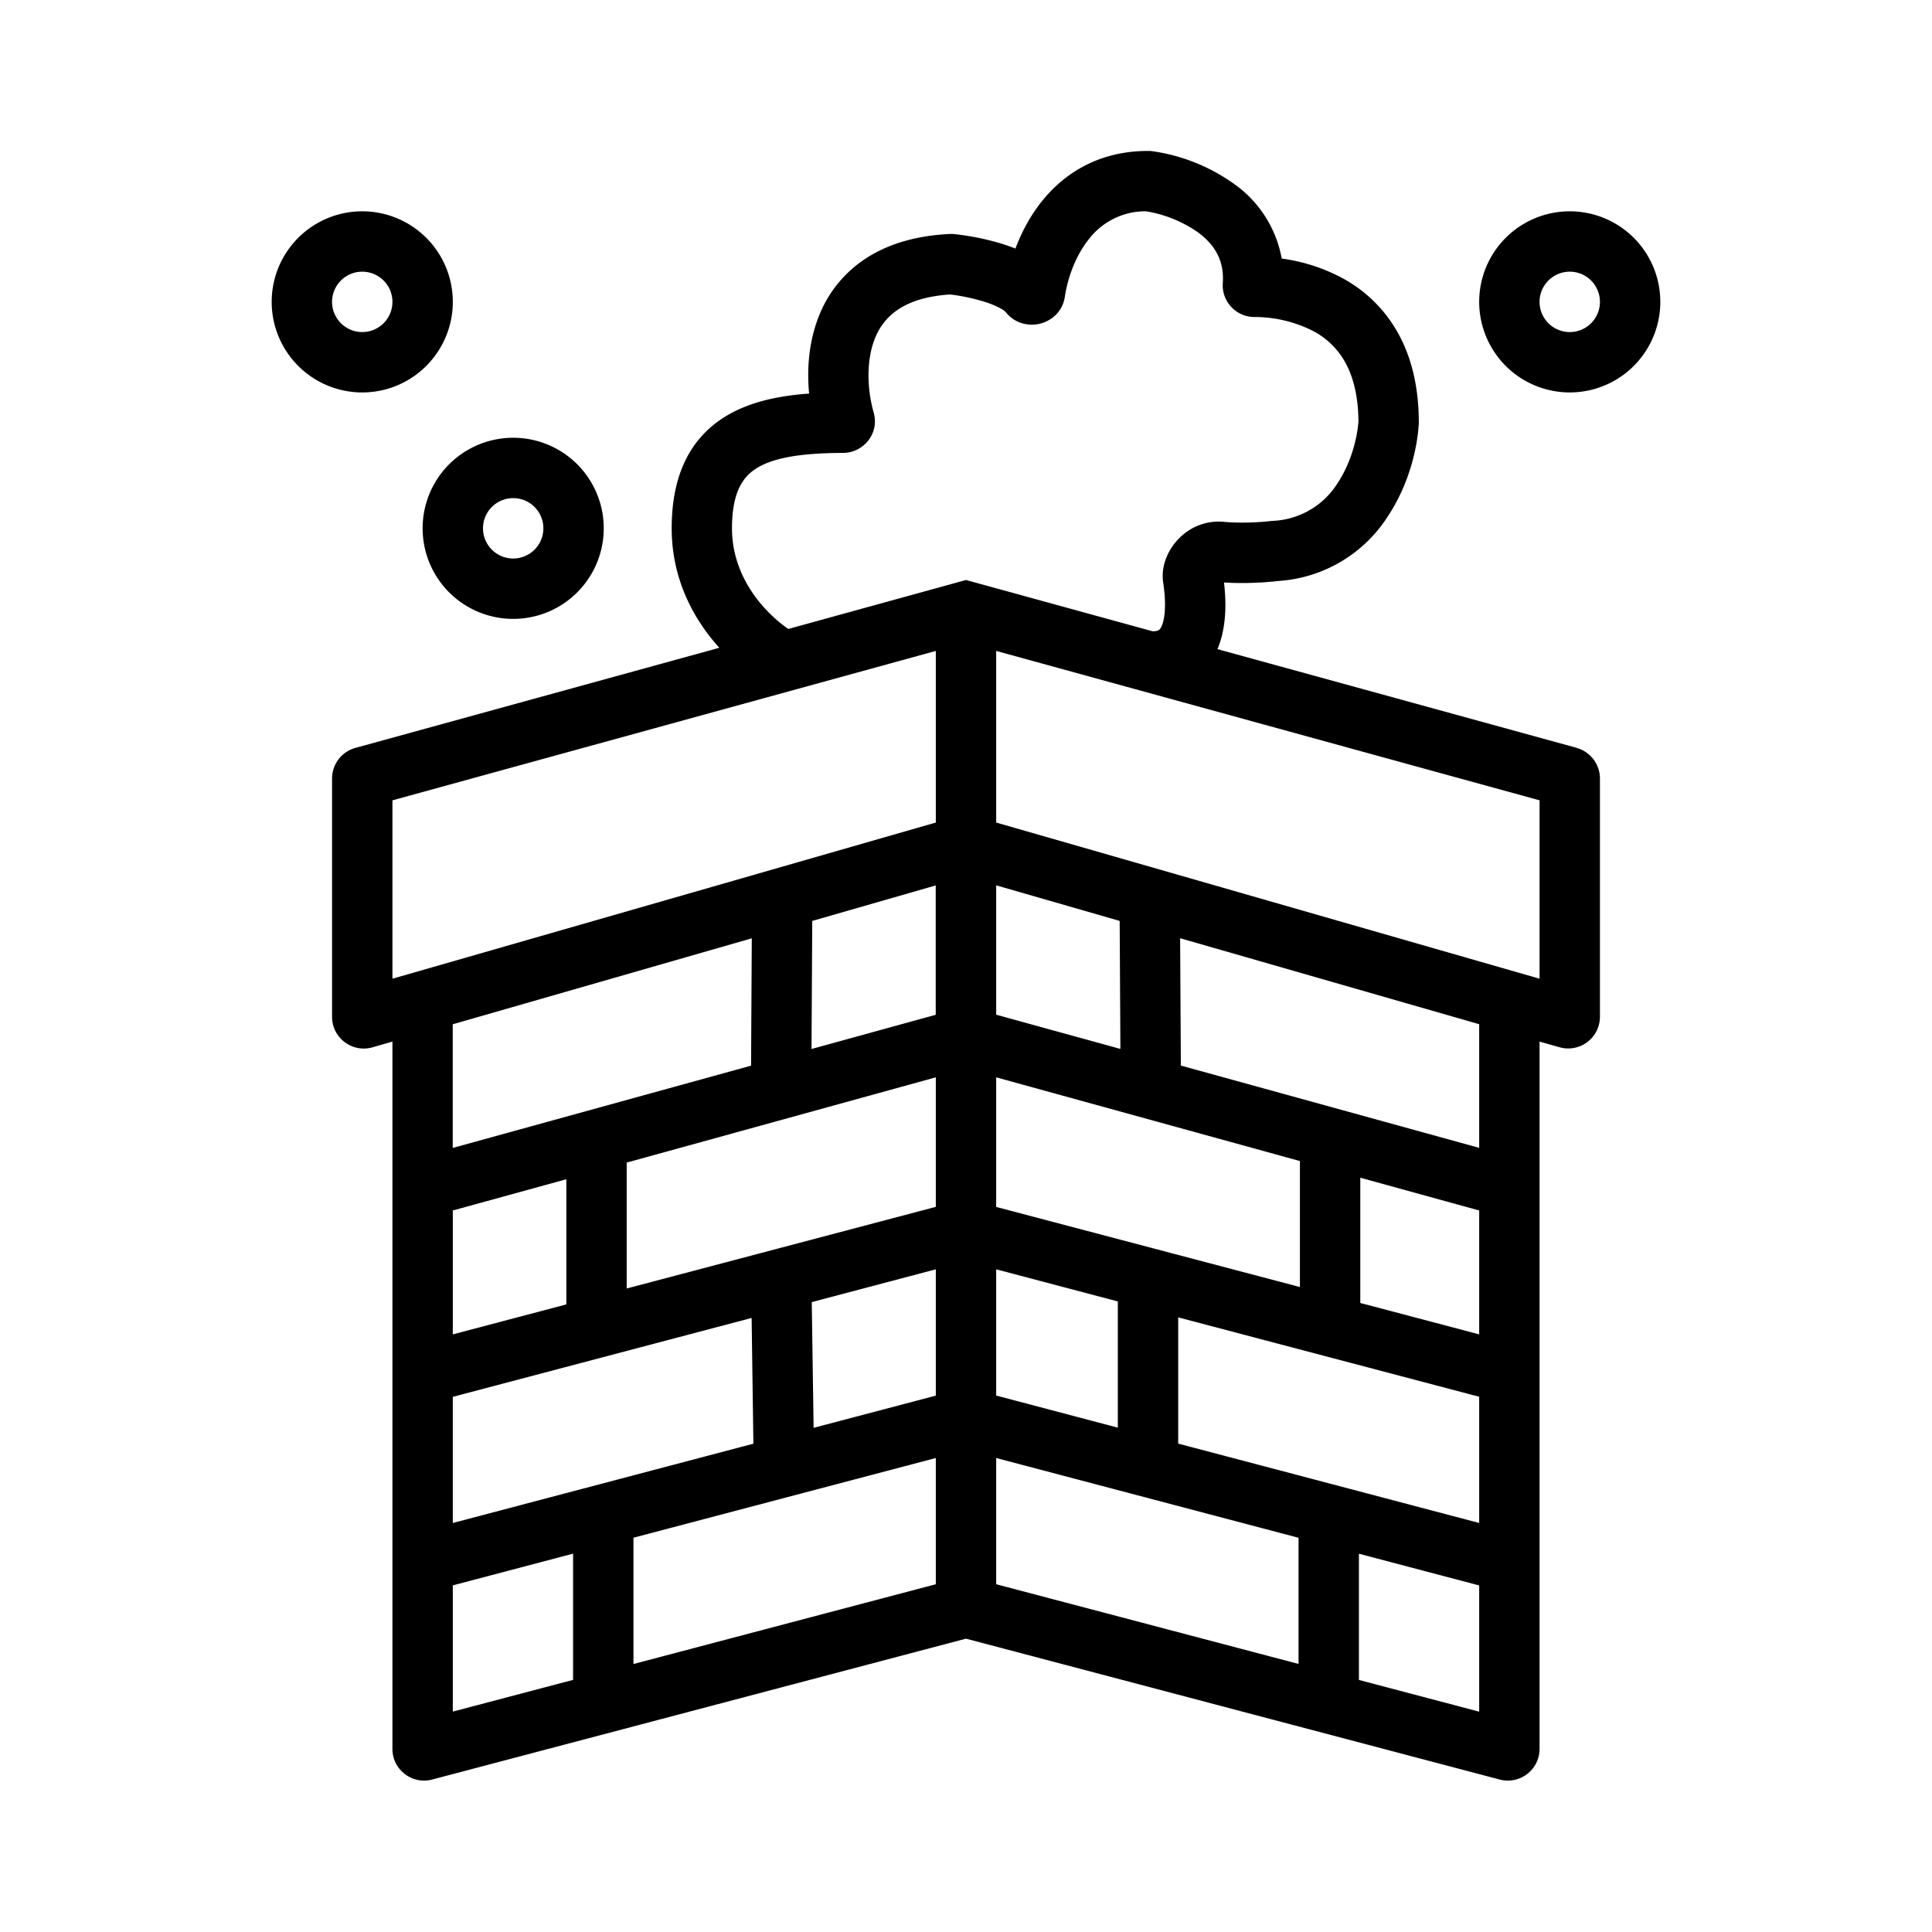
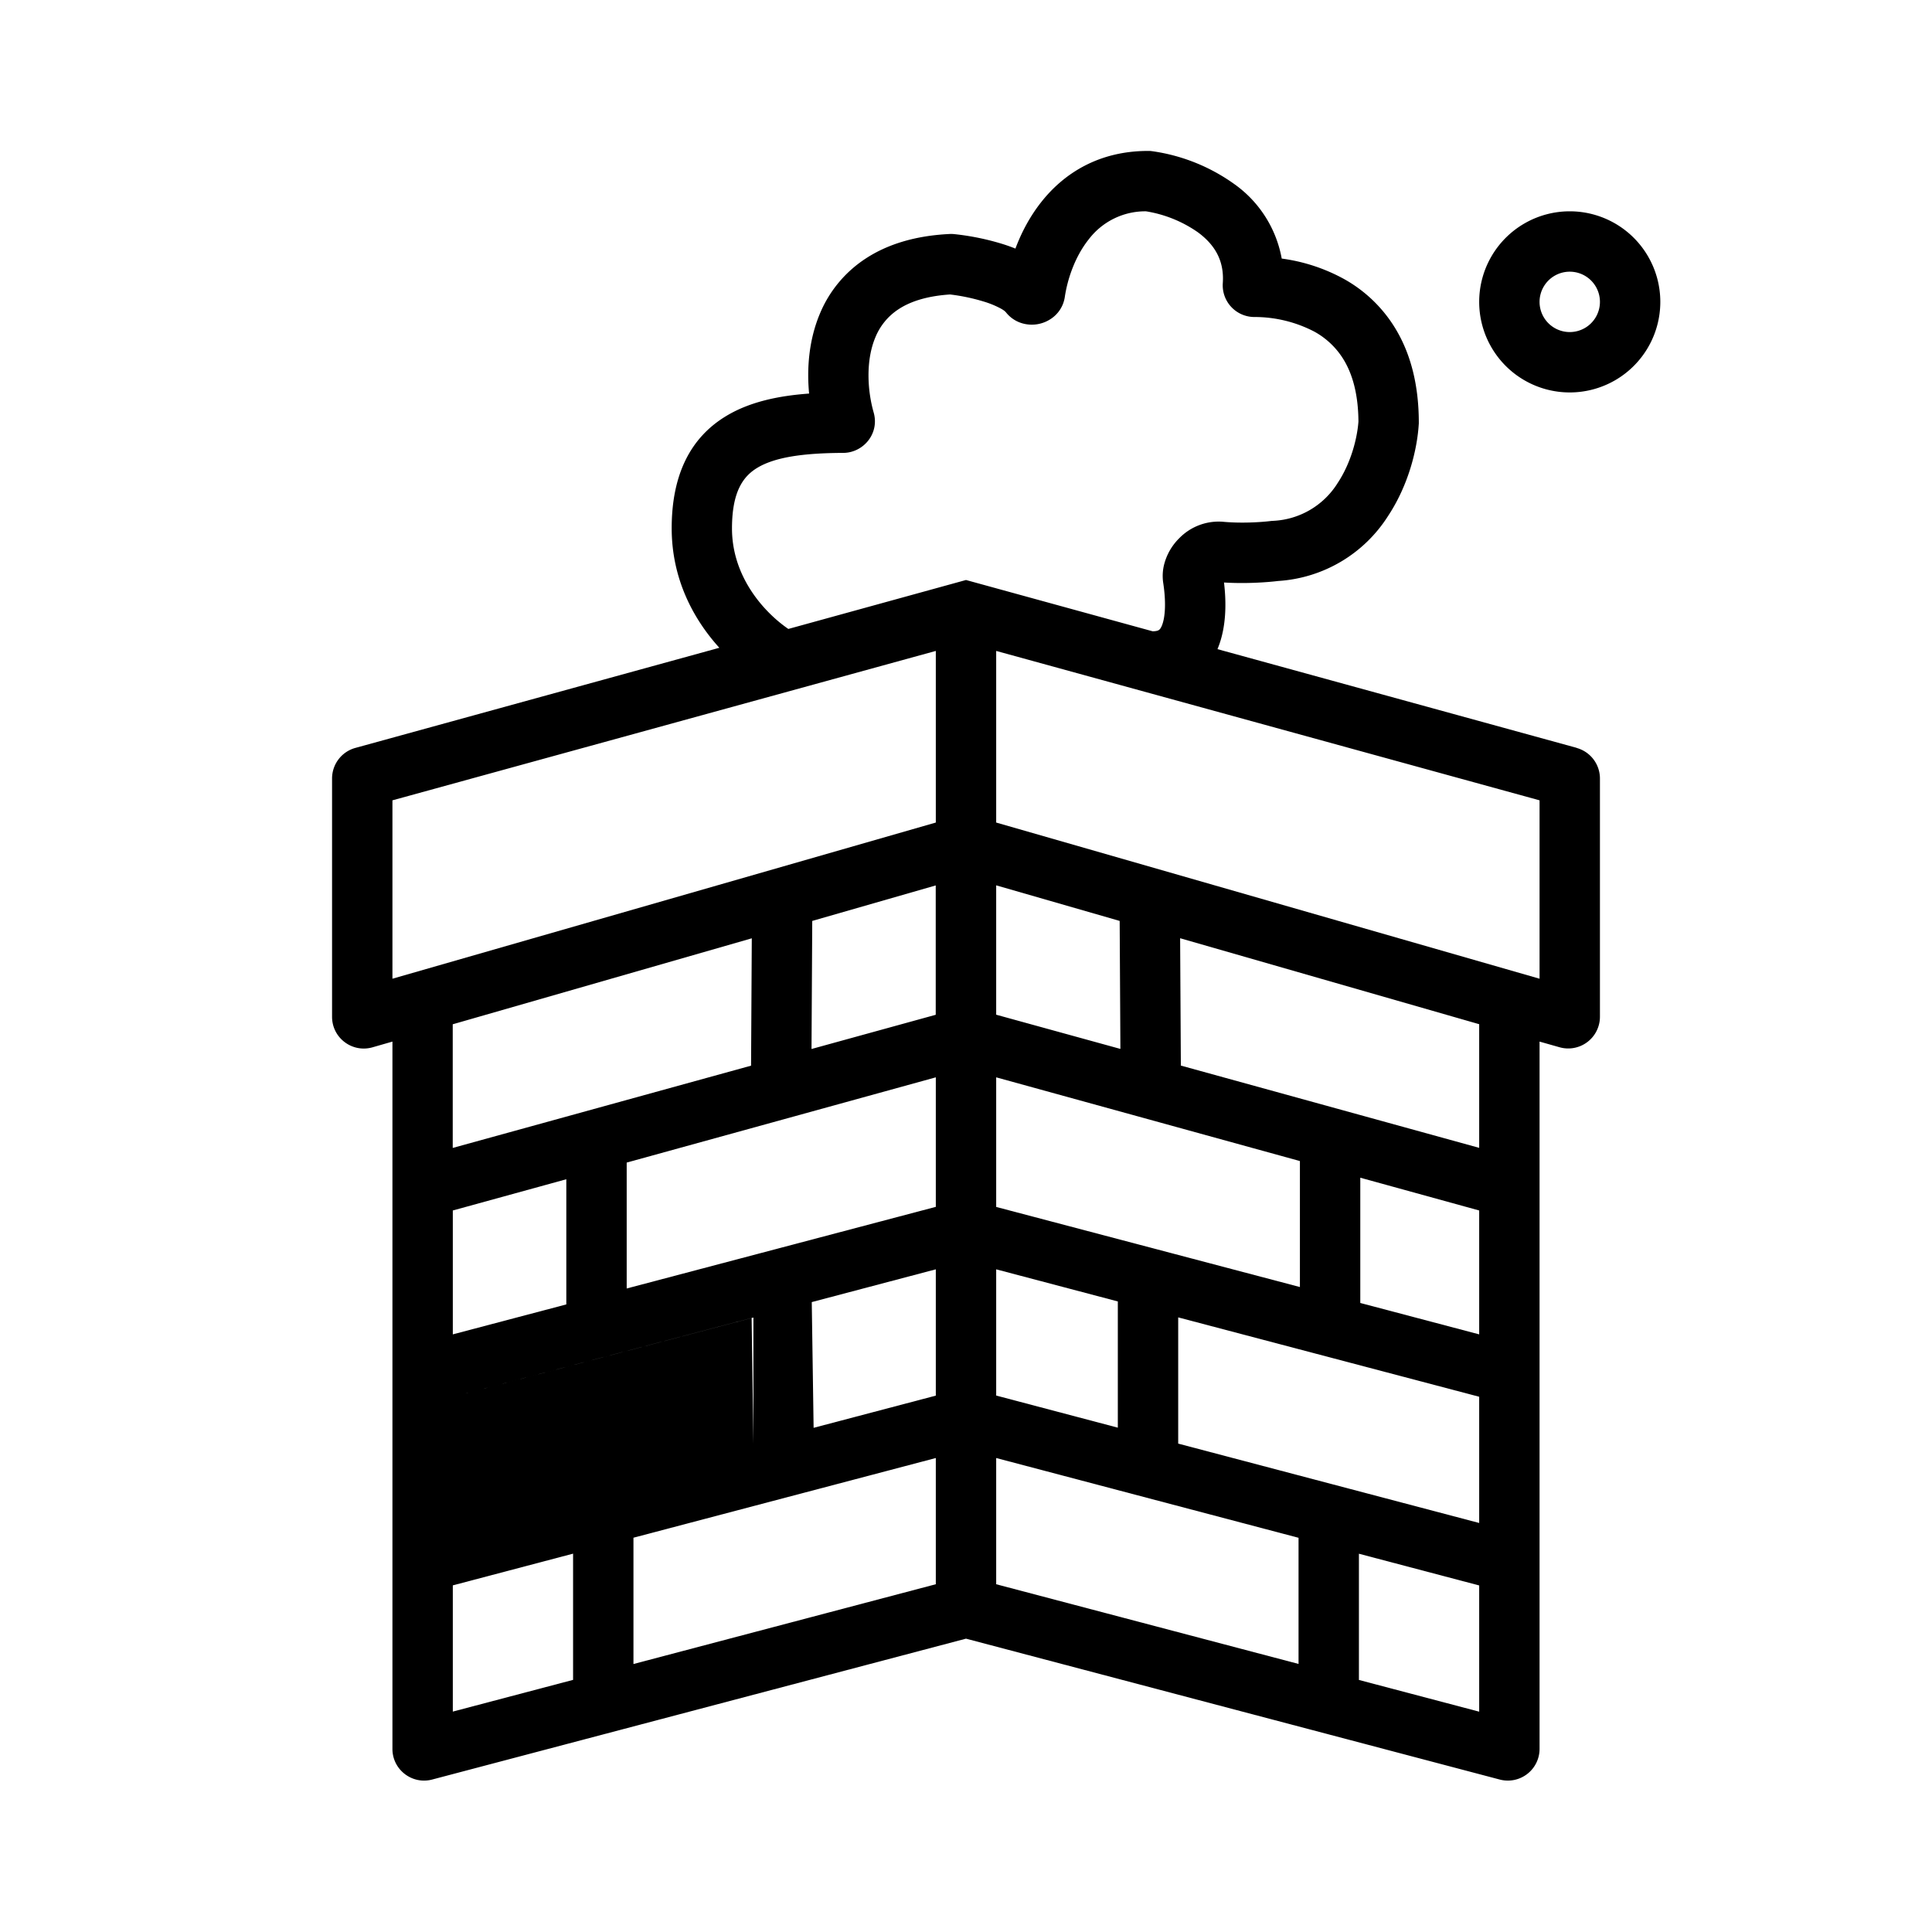
<svg xmlns="http://www.w3.org/2000/svg" class="min-w-6" width="24" height="24" fill="none">
-   <path fill-rule="evenodd" clip-rule="evenodd" d="m19.586 9.29-4.462-1.226a.822.822 0 0 0 .011-.028c.099-.255.1-.55.07-.8.26.016.518 0 .675-.019a1.746 1.746 0 0 0 1.361-.804c.26-.392.364-.838.383-1.14l.001-.011V5.25c0-.464-.1-.842-.275-1.142a1.726 1.726 0 0 0-.654-.642 2.217 2.217 0 0 0-.774-.254 1.451 1.451 0 0 0-.59-.926 2.3 2.3 0 0 0-1.02-.408l-.026-.003h-.025c-.613 0-1.048.28-1.33.64-.142.181-.245.38-.317.573a2.207 2.207 0 0 0-.16-.057 3.153 3.153 0 0 0-.603-.123.394.394 0 0 0-.059-.001c-.422.021-.769.127-1.043.308a1.506 1.506 0 0 0-.565.684c-.138.33-.162.683-.133.99-.372.027-.734.1-1.03.279-.453.273-.677.742-.677 1.394 0 .641.279 1.14.592 1.485L4.414 9.291a.394.394 0 0 0-.289.38v2.96c0 .262.25.451.503.379l.247-.071v8.787c0 .258.245.446.494.38L12 20.356l6.63 1.75a.394.394 0 0 0 .495-.38v-8.787l.247.07a.394.394 0 0 0 .503-.378v-2.96a.394.394 0 0 0-.29-.38ZM13.52 2.979c-.17.216-.261.495-.293.713a.394.394 0 0 1-.174.27.425.425 0 0 1-.323.062.4.4 0 0 1-.236-.147l-.015-.014a.358.358 0 0 0-.056-.035 1.126 1.126 0 0 0-.196-.08 2.412 2.412 0 0 0-.425-.09c-.303.02-.505.094-.641.184a.757.757 0 0 0-.287.349c-.122.291-.098.664-.021.933.075.264-.13.501-.378.502-.506.002-.851.055-1.067.185-.171.103-.315.289-.315.753 0 .613.412 1.052.7 1.249L12 7.205l2.318.637c.055 0 .075-.013.078-.016.006-.003.022-.015.04-.061.041-.107.049-.295.014-.524a.582.582 0 0 1 .01-.224.705.705 0 0 1 .191-.333.684.684 0 0 1 .535-.203c.227.022.476.007.611-.01h.01l.01-.001a.998.998 0 0 0 .8-.47c.17-.257.243-.563.258-.762-.002-.348-.077-.587-.174-.754a.976.976 0 0 0-.373-.364 1.607 1.607 0 0 0-.747-.182.394.394 0 0 1-.391-.421c.02-.287-.107-.481-.306-.629a1.553 1.553 0 0 0-.648-.263.883.883 0 0 0-.715.353Zm-7.896 9.745v1.536l3.706-1.022.009-1.582-3.715 1.068Zm4.466-1.284-.009 1.591 1.543-.425v-1.607l-1.534.441ZM4.875 9.942v2.216l6.75-1.94V8.086l-6.75 1.856Zm7.5-1.856v2.132l6.75 1.94V9.942l-6.75-1.856Zm6 4.637-3.715-1.068.009 1.582 3.706 1.022v-1.536Zm0 2.314-1.477-.407v1.556l1.477.39v-1.539Zm-3.739 1.328v1.568l3.739.986v-1.568l-3.739-.986Zm3.739 3.33-1.494-.394v1.568l1.494.394v-1.568Zm-2.244.976v-1.568l-3.756-.991v1.568l3.756.99Zm-4.506-.991v-1.568l-3.756.99v1.569l3.756-.991Zm-4.506 1.189V19.3l-1.494.394v1.568l1.494-.394Zm2.24-2.935-.022-1.562-3.712.98v1.567l3.734-.985Zm-3.734-1.358 1.41-.372v-1.555l-1.41.388v1.539Zm2.16-2.134v1.564l3.84-1.014v-1.609l-3.84 1.059Zm4.59-1.059v1.61l3.773.995v-1.565l-3.773-1.04Zm-.75 2.385-1.541.407.023 1.562 1.518-.4v-1.569Zm2.261.399-1.511-.399v1.568l1.511.399v-1.568Zm.032-3.137-.009-1.59-1.534-.442v1.607l1.543.425ZM19.5 3.375a.375.375 0 1 0 0 .75.375.375 0 0 0 0-.75Zm-1.125.375a1.125 1.125 0 1 1 2.25 0 1.125 1.125 0 0 1-2.25 0Z" fill="#000" />
-   <path fill-rule="evenodd" clip-rule="evenodd" d="M6.375 6.188a.375.375 0 1 0 0 .75.375.375 0 0 0 0-.75Zm-1.125.375a1.125 1.125 0 1 1 2.25 0 1.125 1.125 0 0 1-2.25 0ZM4.5 3.375a.375.375 0 1 0 0 .75.375.375 0 0 0 0-.75Zm-1.125.375a1.125 1.125 0 1 1 2.25 0 1.125 1.125 0 0 1-2.25 0Z" fill="#000" />
+   <path fill-rule="evenodd" clip-rule="evenodd" d="m19.586 9.29-4.462-1.226a.822.822 0 0 0 .011-.028c.099-.255.1-.55.07-.8.26.016.518 0 .675-.019a1.746 1.746 0 0 0 1.361-.804c.26-.392.364-.838.383-1.14l.001-.011V5.25c0-.464-.1-.842-.275-1.142a1.726 1.726 0 0 0-.654-.642 2.217 2.217 0 0 0-.774-.254 1.451 1.451 0 0 0-.59-.926 2.3 2.3 0 0 0-1.02-.408l-.026-.003h-.025c-.613 0-1.048.28-1.33.64-.142.181-.245.38-.317.573a2.207 2.207 0 0 0-.16-.057 3.153 3.153 0 0 0-.603-.123.394.394 0 0 0-.059-.001c-.422.021-.769.127-1.043.308a1.506 1.506 0 0 0-.565.684c-.138.33-.162.683-.133.99-.372.027-.734.1-1.03.279-.453.273-.677.742-.677 1.394 0 .641.279 1.14.592 1.485L4.414 9.291a.394.394 0 0 0-.289.38v2.96c0 .262.25.451.503.379l.247-.071v8.787c0 .258.245.446.494.38L12 20.356l6.63 1.75a.394.394 0 0 0 .495-.38v-8.787l.247.07a.394.394 0 0 0 .503-.378v-2.96a.394.394 0 0 0-.29-.38ZM13.52 2.979c-.17.216-.261.495-.293.713a.394.394 0 0 1-.174.27.425.425 0 0 1-.323.062.4.4 0 0 1-.236-.147l-.015-.014a.358.358 0 0 0-.056-.035 1.126 1.126 0 0 0-.196-.08 2.412 2.412 0 0 0-.425-.09c-.303.02-.505.094-.641.184a.757.757 0 0 0-.287.349c-.122.291-.098.664-.021.933.075.264-.13.501-.378.502-.506.002-.851.055-1.067.185-.171.103-.315.289-.315.753 0 .613.412 1.052.7 1.249L12 7.205l2.318.637c.055 0 .075-.013.078-.016.006-.003.022-.015.04-.061.041-.107.049-.295.014-.524a.582.582 0 0 1 .01-.224.705.705 0 0 1 .191-.333.684.684 0 0 1 .535-.203c.227.022.476.007.611-.01h.01l.01-.001a.998.998 0 0 0 .8-.47c.17-.257.243-.563.258-.762-.002-.348-.077-.587-.174-.754a.976.976 0 0 0-.373-.364 1.607 1.607 0 0 0-.747-.182.394.394 0 0 1-.391-.421c.02-.287-.107-.481-.306-.629a1.553 1.553 0 0 0-.648-.263.883.883 0 0 0-.715.353Zm-7.896 9.745v1.536l3.706-1.022.009-1.582-3.715 1.068Zm4.466-1.284-.009 1.591 1.543-.425v-1.607l-1.534.441ZM4.875 9.942v2.216l6.75-1.94V8.086l-6.75 1.856Zm7.5-1.856v2.132l6.75 1.94V9.942l-6.75-1.856Zm6 4.637-3.715-1.068.009 1.582 3.706 1.022v-1.536Zm0 2.314-1.477-.407v1.556l1.477.39v-1.539Zm-3.739 1.328v1.568l3.739.986v-1.568l-3.739-.986Zm3.739 3.33-1.494-.394v1.568l1.494.394v-1.568Zm-2.244.976v-1.568l-3.756-.991v1.568l3.756.99Zm-4.506-.991v-1.568l-3.756.99v1.569l3.756-.991Zm-4.506 1.189V19.3l-1.494.394v1.568l1.494-.394Zm2.24-2.935-.022-1.562-3.712.98l3.734-.985Zm-3.734-1.358 1.41-.372v-1.555l-1.41.388v1.539Zm2.16-2.134v1.564l3.84-1.014v-1.609l-3.84 1.059Zm4.59-1.059v1.61l3.773.995v-1.565l-3.773-1.04Zm-.75 2.385-1.541.407.023 1.562 1.518-.4v-1.569Zm2.261.399-1.511-.399v1.568l1.511.399v-1.568Zm.032-3.137-.009-1.59-1.534-.442v1.607l1.543.425ZM19.5 3.375a.375.375 0 1 0 0 .75.375.375 0 0 0 0-.75Zm-1.125.375a1.125 1.125 0 1 1 2.25 0 1.125 1.125 0 0 1-2.25 0Z" fill="#000" />
</svg>